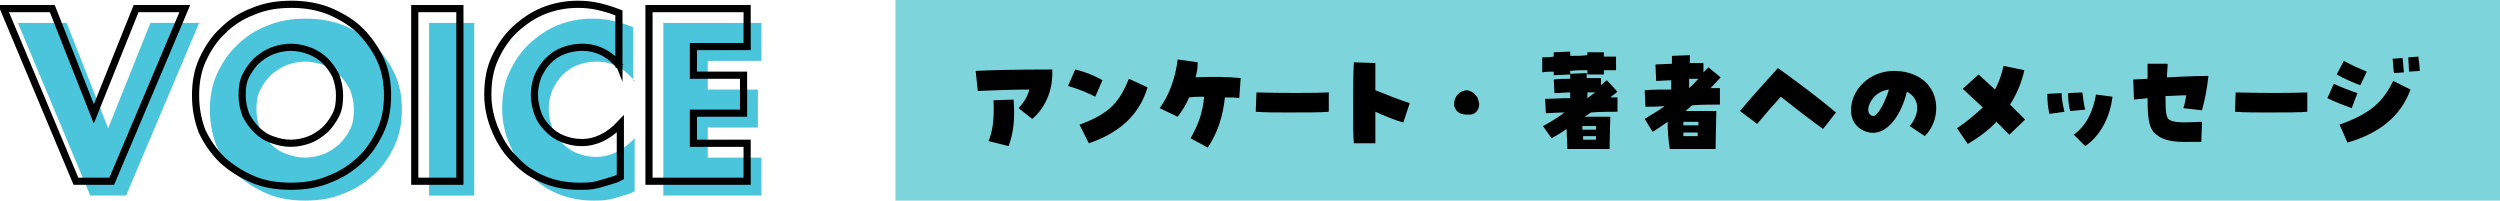
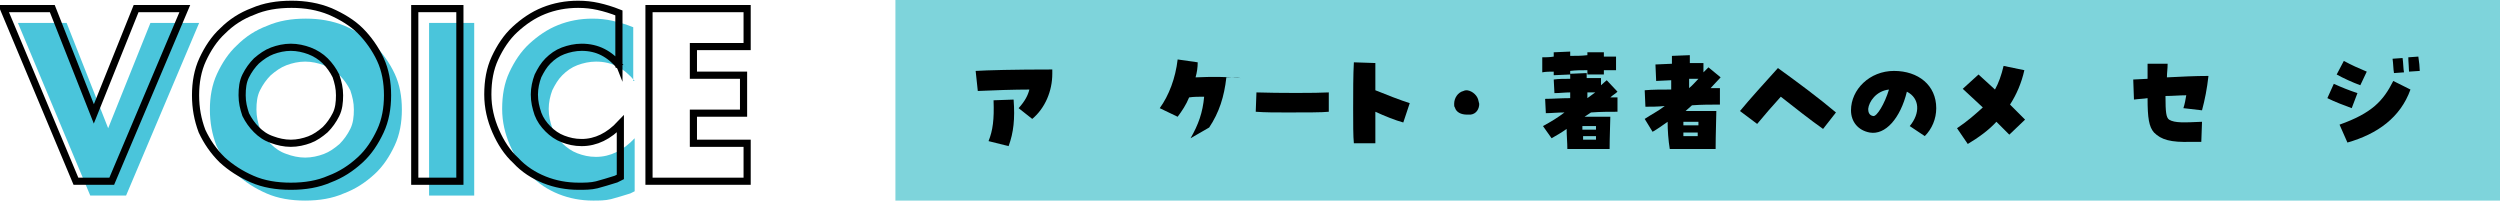
<svg xmlns="http://www.w3.org/2000/svg" version="1.1" id="b" x="0px" y="0px" viewBox="0 0 349 28" style="enable-background:new 0 0 349 28;" xml:space="preserve">
  <style type="text/css">
	.st0{fill:#7ED4DB;}
	.st1{fill:#4AC5DB;}
	.st2{fill:none;stroke:#000000;stroke-miterlimit:10;}
</style>
  <g id="c">
    <rect x="125" class="st0" width="224" height="28" />
    <g>
      <path d="M142.2,15.1c0.9-1,1.3-1.8,1.5-2.6c-1.9,0-5.3,0.1-7.2,0.2l-0.3-2.8c1.6-0.1,5.4-0.2,10.7-0.2c0,0.1,0,0.2,0,0.6    c0,2.4-1,4.8-2.8,6.3L142.2,15.1L142.2,15.1z M138,19.7c0.6-1.5,0.8-3,0.7-5.7l2.8-0.1c0.2,2.7,0,4.6-0.7,6.5L138,19.7z" />
-       <path d="M149.1,12l1-2.3c1.3,0.3,2.8,0.9,3.8,1.5l-1,2.3C151.7,12.9,150.5,12.4,149.1,12z M150.7,17.4c4.4-1.6,5.6-3.3,6.9-6.4    l2.6,1.2c-1.2,4-4.1,6.4-8.2,7.8L150.7,17.4L150.7,17.4z" />
-       <path d="M166.2,19.3c1.1-1.9,1.7-3.6,1.9-5.8c-0.7,0-1.5,0-2.1,0.1c-0.4,1-1,1.9-1.6,2.7l-2.5-1.2c1.3-1.8,2.2-4.2,2.5-6.8    l2.8,0.4c0,0.7-0.1,1.4-0.3,2.1c2.3-0.1,4.3-0.1,6.3,0.1l-0.2,2.8c-0.5-0.1-1.2-0.1-2-0.1c-0.3,2.7-1,4.9-2.4,7L166.2,19.3    L166.2,19.3z" />
+       <path d="M166.2,19.3c1.1-1.9,1.7-3.6,1.9-5.8c-0.7,0-1.5,0-2.1,0.1c-0.4,1-1,1.9-1.6,2.7l-2.5-1.2c1.3-1.8,2.2-4.2,2.5-6.8    l2.8,0.4c0,0.7-0.1,1.4-0.3,2.1c2.3-0.1,4.3-0.1,6.3,0.1c-0.5-0.1-1.2-0.1-2-0.1c-0.3,2.7-1,4.9-2.4,7L166.2,19.3    L166.2,19.3z" />
      <path d="M179.7,15.7c-1.6,0-3.1,0-4.4-0.1l0.1-2.7c3,0.1,8.4,0.1,10.1,0v2.7C184.7,15.7,182.2,15.7,179.7,15.7z" />
      <path d="M188.9,15.2c0-2.3,0-4.8,0.1-6.5l3,0.1c0,1,0,2.4,0,3.8c1.2,0.5,3.8,1.5,4.8,1.8l-0.9,2.7c-1.1-0.3-2.6-0.9-3.9-1.5    c0,1.9,0,3.5,0,4.4h-3C188.9,19.1,188.9,17.2,188.9,15.2L188.9,15.2z" />
      <path d="M206.4,14.1c0,0.1,0.1,0.3,0.1,0.4c0,0.7-0.4,1.4-1.2,1.5c-0.2,0-0.4,0-0.5,0c-0.8,0-1.5-0.3-1.7-1    c-0.1-0.1-0.1-0.3-0.1-0.5c0-0.8,0.5-1.6,1.3-1.8c0.2-0.1,0.4-0.1,0.5-0.1C205.6,12.7,206.3,13.4,206.4,14.1L206.4,14.1z" />
      <path d="M215.3,8c0.5,0,1,0,1.6-0.1c0-0.2,0-0.4,0-0.6l2.3-0.1c0,0.2,0,0.4,0,0.6c0.8,0,1.6,0,2.4-0.1V7.3h2.3v0.6    c0.4,0,0.9,0,1.7,0v1.9c-0.5,0-1.1,0-1.7,0v0.6h-2.3V9.8c-0.8,0-1.6,0-2.4,0.1c0,0.2,0,0.4,0,0.5l-2.3,0.1c0-0.2,0-0.4,0-0.5    c-0.5,0-1.1,0-1.6,0.1V8L215.3,8z M215.4,17.6c1.1-0.6,2.1-1.2,3-1.9c-1,0-1.9,0.1-2.6,0.1l-0.1-2c1,0,2.2-0.1,3.5-0.1    c0-0.5,0-0.6,0-0.8c-0.7,0-1.5,0.1-2.2,0.1l-0.1-1.9c0.7-0.1,1.5-0.1,2.3-0.1c0-0.1,0-0.3,0-0.7l2.3-0.1c0,0.2,0,0.4,0,0.7    c0.7,0,1.3,0,2,0v1c0.3-0.3,0.6-0.5,0.8-0.7l1.5,1.6c-0.3,0.3-0.7,0.5-1,0.8c0.4,0,0.7,0,1,0v2c-1.1,0-2.4,0-3.7,0.1    c-0.3,0.2-0.6,0.4-0.9,0.6c1.3,0,2.6,0,3.6,0c0,0.7-0.1,2.8-0.1,4.5h-5.9c0-0.9-0.1-1.9-0.1-2.8c-0.7,0.5-1.4,0.9-2.1,1.3    L215.4,17.6L215.4,17.6z M222.8,18.1c0-0.2,0-0.3,0-0.5c-0.6,0-1.3,0-1.9,0c0,0.1,0,0.2,0,0.5H222.8L222.8,18.1z M222.8,19.5    c0-0.2,0-0.3,0-0.5H221c0,0.3,0,0.4,0,0.5H222.8z M221.6,13.7L221.6,13.7c0.4-0.3,0.7-0.5,1.1-0.8c-0.4,0-0.7,0-1.1,0    C221.6,13.1,221.6,13.2,221.6,13.7L221.6,13.7z" />
      <path d="M232.8,17c-0.7,0.5-1.4,1-2.1,1.4l-1.1-1.8c0.9-0.6,1.9-1.1,2.8-1.8c-1,0.1-1.9,0.1-2.7,0.1l-0.1-2.3    c1.1-0.1,2.4-0.1,3.7-0.1v-1.3l-2.1,0.1L231.1,9l2.3-0.1c0-0.4,0-0.8,0-1.1l2.5-0.1c0,0.3,0,0.7,0,1.1c0.7,0,1.3,0,1.9,0v1.3    c0.2-0.2,0.5-0.5,0.7-0.7l1.7,1.4c-0.5,0.5-0.9,1-1.4,1.5c0.5,0,0.9,0,1.3,0v2.3c-1.2,0-2.6,0-3.9,0.1l-0.9,0.8c1.6,0,3.1,0,4.3,0    c0,0.8-0.1,3.3-0.1,5.3h-6.4C232.9,19.6,232.8,18.2,232.8,17L232.8,17z M237.1,17.5c0-0.2,0-0.4,0-0.5c-0.7,0-1.4,0-2.1,0    c0,0.2,0,0.3,0,0.5H237.1L237.1,17.5z M237,19c0-0.2,0-0.4,0-0.5h-2c0,0.2,0,0.4,0,0.5H237z M235.8,12.3c0.5-0.4,0.9-0.9,1.3-1.3    c-0.4,0-0.9,0-1.3,0C235.8,11.5,235.8,12,235.8,12.3L235.8,12.3L235.8,12.3z" />
      <path d="M248.6,13.5c-1.1,1.2-2.3,2.6-3.3,3.8l-2.4-1.8c1.4-1.7,3.5-4,5.3-6c2.9,2.1,5.6,4.1,8.1,6.2l-1.8,2.3    C252.8,16.8,250.5,15,248.6,13.5L248.6,13.5z" />
      <path d="M266.6,17.6c1.5-1.8,1.4-3.9-0.4-4.8c-0.9,3.7-3,6.1-5.2,5.7c-1.6-0.3-2.6-1.5-2.6-3.1c0-2.9,2.6-5.5,6-5.5s5.9,2,5.9,5.2    c0,1.5-0.6,2.9-1.6,3.9L266.6,17.6L266.6,17.6z M263.7,12.5c-1.8,0.2-2.8,1.7-2.9,2.7c0,0.4,0.1,0.9,0.7,1    C262,16.3,263.1,14.5,263.7,12.5z" />
      <path d="M273.2,17.9c1.5-1,2.6-2,3.6-2.9c-1-0.9-1.9-1.8-2.8-2.6l2.2-2c0.7,0.6,1.5,1.4,2.3,2.1c0.5-0.9,0.9-2,1.2-3.3l2.9,0.6    c-0.4,1.8-1.1,3.4-2,4.8c0.8,0.8,1.5,1.5,2.1,2.1l-2.2,2.1c-0.5-0.5-1.1-1.1-1.8-1.8c-1.1,1.2-2.5,2.2-4,3.1L273.2,17.9    L273.2,17.9z" />
-       <path d="M285.8,13.1l2-0.1c0,0.8,0.2,1.8,0.4,2.6l-2.1,0.3C285.9,15.2,285.8,13.9,285.8,13.1L285.8,13.1z M288.7,13l2-0.1    c0.1,0.7,0.2,1.8,0.4,2.4l-2.1,0.2C288.8,14.9,288.7,13.8,288.7,13L288.7,13z M289.5,18.8c1.8-1.3,2.7-3.3,3.1-5.6l2.3,0.3    c-0.3,2.6-1.5,5.3-3.8,6.9L289.5,18.8z" />
      <path d="M300.7,18.5c-0.7-0.8-0.9-2-0.9-4.8c-0.6,0.1-1.2,0.1-1.9,0.2l-0.1-2.8l2-0.1c0-0.6,0-1.3,0-2.1h2.8    c0,0.7-0.1,1.3-0.1,1.9c2-0.1,3.9-0.2,5.8-0.2c-0.2,1.8-0.5,3.3-0.9,4.8l-2.6-0.3c0.2-0.6,0.3-1.2,0.4-1.8c-0.9,0-1.9,0.1-2.9,0.1    c0,2.3,0.1,3,0.5,3.3c0.8,0.5,2.2,0.4,4.6,0.3l-0.1,2.8c-0.5,0-1,0-1.4,0C303,19.9,301.7,19.5,300.7,18.5L300.7,18.5z" />
-       <path d="M316.4,15.7c-1.6,0-3.1,0-4.4-0.1l0.1-2.7c3,0.1,8.4,0.1,10,0v2.7C321.4,15.7,318.9,15.7,316.4,15.7L316.4,15.7z" />
      <path d="M324.9,13.7l0.9-2c1.1,0.5,2.1,0.9,3.3,1.3l-0.8,2.1C327.2,14.7,325.9,14.2,324.9,13.7L324.9,13.7z M326.2,10.4l1-1.9    c1.1,0.6,2,1,3.2,1.5l-0.9,1.9C328.4,11.5,327.1,10.9,326.2,10.4L326.2,10.4z M326.6,17.4c4.5-1.6,6.1-3.3,7.5-6.1l2.4,1.2    c-1.4,3.9-4.6,6.2-8.8,7.4L326.6,17.4L326.6,17.4z M334,8.2l1.4-0.1c0.1,0.6,0.1,1.6,0.2,2l-1.4,0.1C334.1,9.7,334.1,8.8,334,8.2z     M336.2,8l1.4-0.1c0.1,0.6,0.2,1.6,0.2,2l-1.5,0.1C336.3,9.5,336.2,8.6,336.2,8L336.2,8z" />
    </g>
    <g>
      <g>
        <path class="st1" d="M9.3,3.2l5.8,14.7L21,3.2h6.8L17.6,27.3h-5L2.5,3.2H9.3z" />
        <path class="st1" d="M29.3,15.3c0-1.8,0.3-3.5,1-5s1.6-2.9,2.8-4c1.2-1.2,2.6-2.1,4.2-2.7c1.6-0.7,3.4-1,5.4-1     c1.9,0,3.7,0.3,5.4,1c1.6,0.7,3.1,1.6,4.2,2.7s2.1,2.5,2.8,4s1,3.2,1,5s-0.3,3.5-1,5s-1.6,2.9-2.8,4C51,25.5,49.6,26.4,48,27     c-1.6,0.7-3.4,1-5.4,1s-3.8-0.3-5.4-1c-1.6-0.7-3-1.6-4.2-2.7c-1.2-1.2-2.1-2.5-2.8-4C29.6,18.7,29.3,17.1,29.3,15.3z M35.8,15.3     c0,1,0.2,1.8,0.5,2.7c0.4,0.8,0.9,1.5,1.5,2.1s1.3,1.1,2.2,1.4c0.8,0.3,1.7,0.5,2.6,0.5c0.9,0,1.8-0.2,2.6-0.5s1.5-0.8,2.2-1.4     c0.6-0.6,1.1-1.3,1.5-2.1c0.4-0.8,0.5-1.7,0.5-2.7s-0.2-1.8-0.5-2.7c-0.4-0.8-0.9-1.5-1.5-2.1S46,9.4,45.2,9.1     c-0.8-0.3-1.7-0.5-2.6-0.5c-0.9,0-1.8,0.2-2.6,0.5s-1.5,0.8-2.2,1.4c-0.6,0.6-1.1,1.3-1.5,2.1S35.8,14.3,35.8,15.3z" />
        <path class="st1" d="M66.2,3.2v24.1h-6.3V3.2H66.2z" />
        <path class="st1" d="M88.6,11.3c-1.5-1.8-3.2-2.7-5.4-2.7c-0.9,0-1.8,0.2-2.6,0.5c-0.8,0.3-1.5,0.8-2.1,1.4     c-0.6,0.6-1,1.3-1.4,2.1c-0.3,0.8-0.5,1.7-0.5,2.6c0,1,0.2,1.8,0.5,2.7c0.3,0.8,0.8,1.5,1.4,2.1s1.3,1.1,2.1,1.4     c0.8,0.3,1.6,0.5,2.6,0.5c2,0,3.8-0.9,5.4-2.6v7.4L88,27c-1,0.3-1.9,0.6-2.7,0.8C84.5,28,83.6,28,82.8,28c-1.7,0-3.3-0.3-4.8-0.9     s-2.9-1.5-4-2.7c-1.2-1.1-2.1-2.5-2.8-4.1c-0.7-1.6-1.1-3.3-1.1-5.1c0-1.9,0.3-3.6,1-5.1s1.6-2.9,2.8-4c1.2-1.1,2.5-2,4-2.6     s3.1-0.9,4.8-0.9c1,0,1.9,0.1,2.8,0.3s1.9,0.5,2.9,0.9v7.5C88.4,11.3,88.6,11.3,88.6,11.3z" />
-         <path class="st1" d="M106.3,8.5h-7.5v4h7v5.3h-7V22h7.5v5.3H92.6V3.2h13.7C106.3,3.2,106.3,8.5,106.3,8.5z" />
      </g>
      <g>
        <path class="st2" d="M7.3,1.2l5.8,14.7L19,1.2h6.8L15.6,25.3h-5L0.5,1.2H7.3z" />
        <path class="st2" d="M27.3,13.3c0-1.8,0.3-3.5,1-5s1.6-2.9,2.8-4c1.2-1.2,2.6-2.1,4.2-2.7c1.6-0.7,3.4-1,5.4-1     c1.9,0,3.7,0.3,5.4,1c1.6,0.7,3.1,1.6,4.2,2.7s2.1,2.5,2.8,4s1,3.2,1,5s-0.3,3.5-1,5s-1.6,2.9-2.8,4C49,23.5,47.6,24.4,46,25     c-1.6,0.7-3.4,1-5.4,1s-3.8-0.3-5.4-1c-1.6-0.7-3-1.6-4.2-2.7c-1.2-1.2-2.1-2.5-2.8-4C27.6,16.7,27.3,15.1,27.3,13.3z M33.8,13.3     c0,1,0.2,1.8,0.5,2.7c0.4,0.8,0.9,1.5,1.5,2.1s1.3,1.1,2.2,1.4c0.8,0.3,1.7,0.5,2.6,0.5c0.9,0,1.8-0.2,2.6-0.5s1.5-0.8,2.2-1.4     c0.6-0.6,1.1-1.3,1.5-2.1c0.4-0.8,0.5-1.7,0.5-2.7s-0.2-1.8-0.5-2.7c-0.4-0.8-0.9-1.5-1.5-2.1S44,7.4,43.2,7.1s-1.7-0.5-2.6-0.5     c-0.9,0-1.8,0.2-2.6,0.5s-1.5,0.8-2.2,1.4c-0.6,0.6-1.1,1.3-1.5,2.1S33.8,12.3,33.8,13.3z" />
        <path class="st2" d="M64.2,1.2v24.1h-6.3V1.2H64.2z" />
        <path class="st2" d="M86.6,9.3c-1.5-1.8-3.2-2.7-5.4-2.7c-0.9,0-1.8,0.2-2.6,0.5c-0.8,0.3-1.5,0.8-2.1,1.4     c-0.6,0.6-1,1.3-1.4,2.1c-0.3,0.8-0.5,1.7-0.5,2.6c0,1,0.2,1.8,0.5,2.7c0.3,0.8,0.8,1.5,1.4,2.1c0.6,0.6,1.3,1.1,2.1,1.4     c0.8,0.3,1.6,0.5,2.6,0.5c2,0,3.8-0.9,5.4-2.6v7.4L86,25c-1,0.3-1.9,0.6-2.7,0.8C82.5,26,81.6,26,80.8,26c-1.7,0-3.3-0.3-4.8-0.9     s-2.9-1.5-4-2.7c-1.2-1.1-2.1-2.5-2.8-4.1c-0.7-1.6-1.1-3.3-1.1-5.1c0-1.9,0.3-3.6,1-5.1s1.6-2.9,2.8-4c1.2-1.1,2.5-2,4-2.6     s3.1-0.9,4.8-0.9c1,0,1.9,0.1,2.8,0.3s1.9,0.5,2.9,0.9v7.5C86.4,9.3,86.6,9.3,86.6,9.3z" />
        <path class="st2" d="M104.3,6.5h-7.5v4h7v5.3h-7V20h7.5v5.3H90.6V1.2h13.7C104.3,1.2,104.3,6.5,104.3,6.5z" />
      </g>
    </g>
  </g>
</svg>